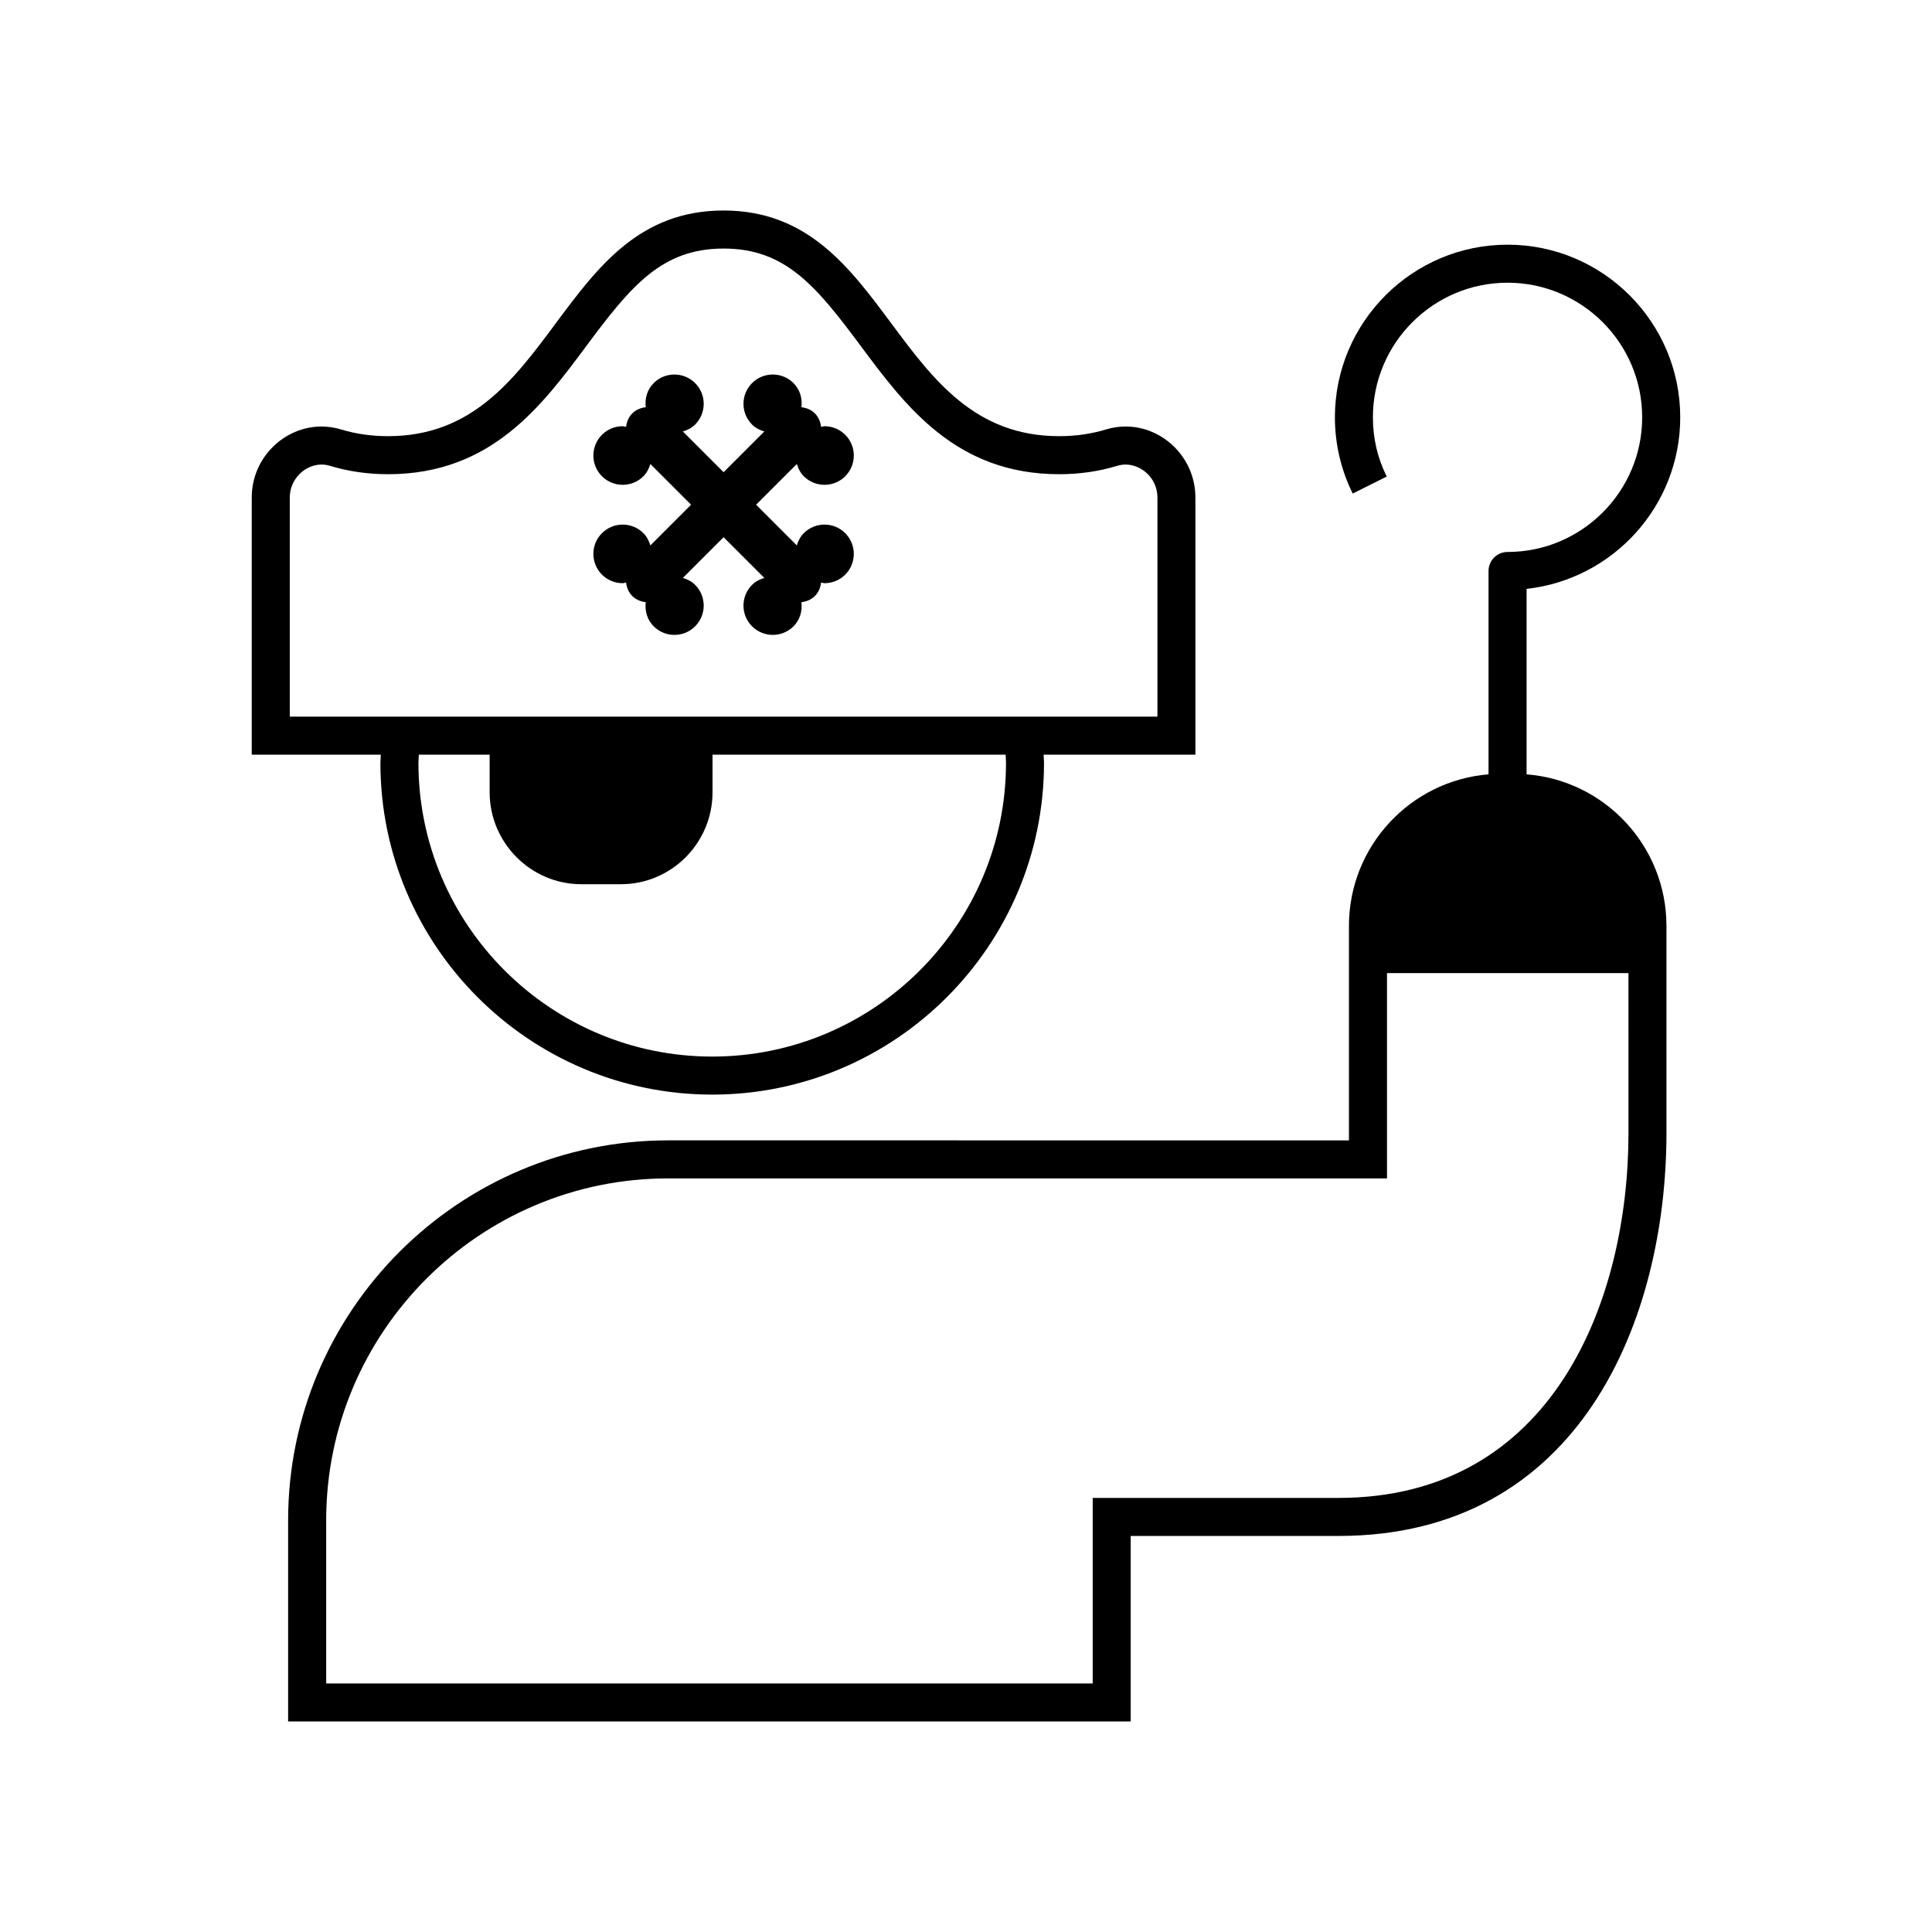
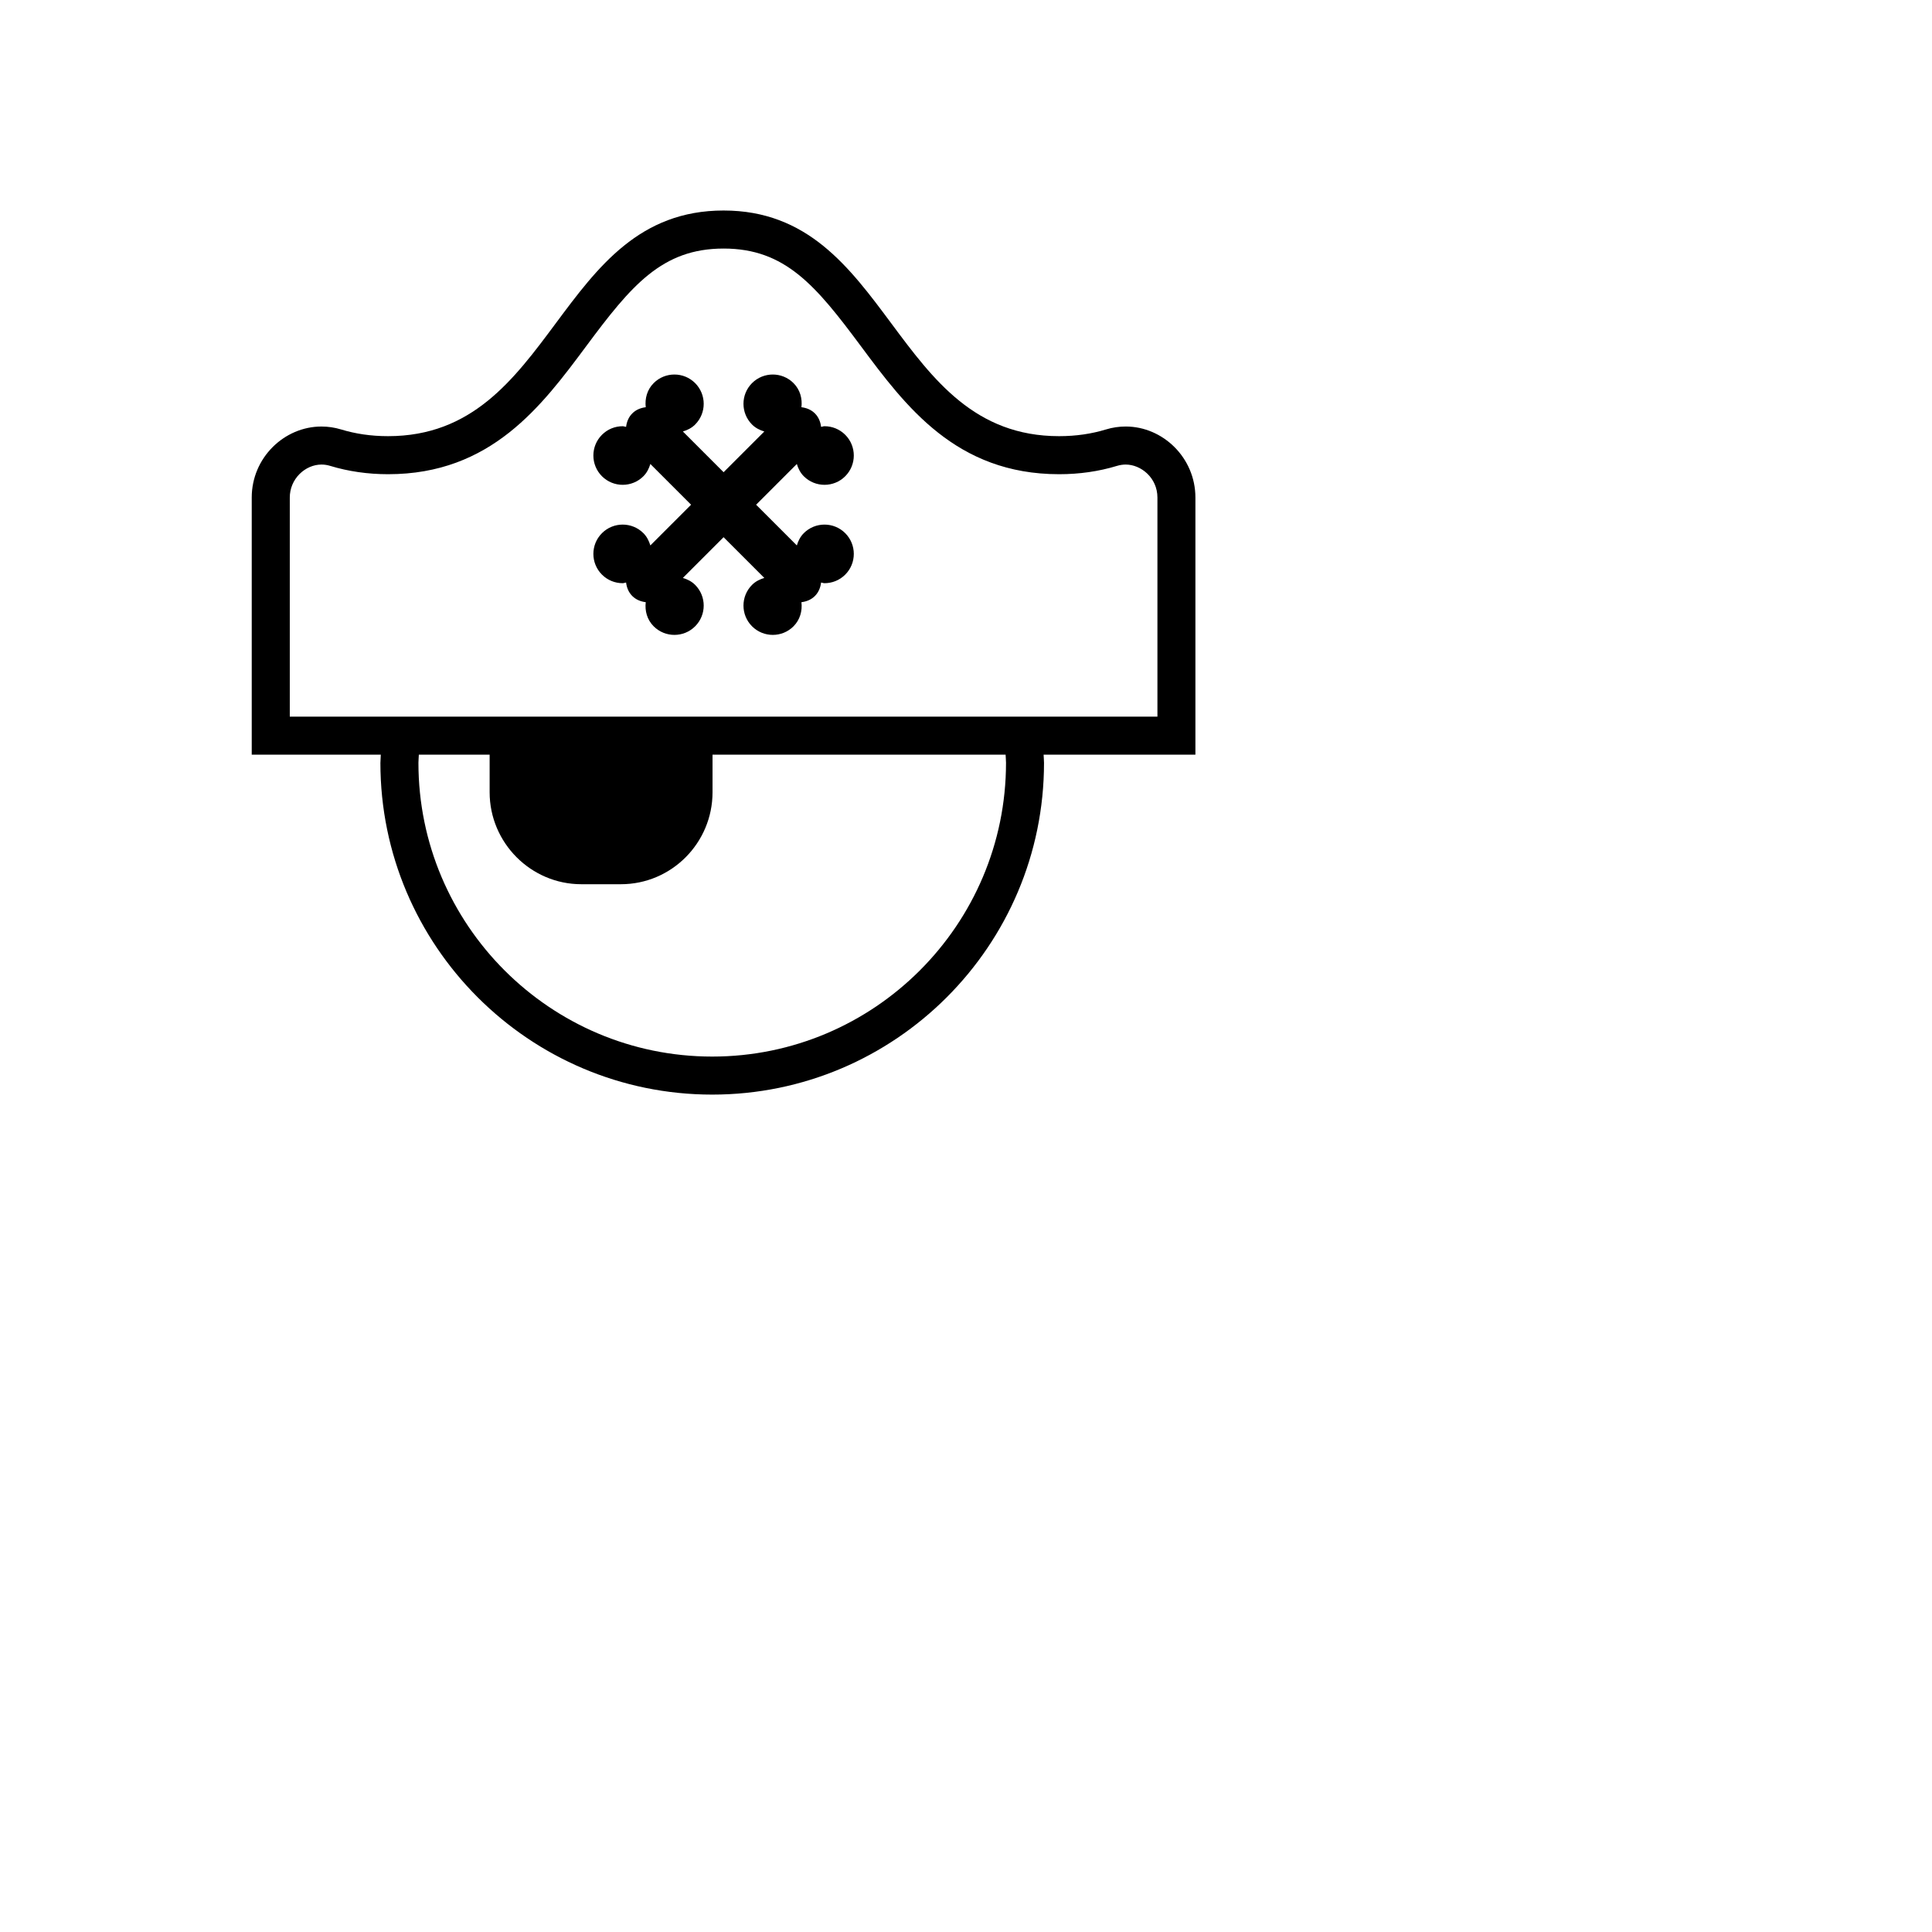
<svg xmlns="http://www.w3.org/2000/svg" fill="#000000" width="800px" height="800px" version="1.1" viewBox="144 144 512 512">
  <g>
-     <path d="m548.56 349.2v-49.141c22.867-2.519 40.719-21.938 40.719-45.465 0-25.227-20.523-45.75-45.758-45.75-25.23 0-45.758 20.523-45.758 45.75 0 7.031 1.633 14.016 4.727 20.199l9.008-4.508c-2.43-4.856-3.664-10.137-3.664-15.688 0-19.668 16.008-35.676 35.68-35.676s35.68 16.008 35.68 35.676c0 19.672-16.008 35.68-35.68 35.68-2.781 0-5.039 2.254-5.039 5.039v53.891c-20.672 1.676-36.988 19.027-36.988 40.16v56.844l-180.43-0.004c-55.523 0-100.7 45.172-100.7 100.7v53.297h223.29v-49.16h55.035c64.176 0 86.949-57.559 86.949-106.85l-0.004-54.824c0-21.176-16.367-38.551-37.078-40.164zm27.004 94.988c0 44.641-20.133 96.777-76.871 96.777h-65.113v49.168h-203.14v-43.223c0-49.969 40.652-90.621 90.621-90.621h190.51l-0.004-54.406h63.992z" />
    <path d="m244.81 346.15c0 48.488 39.449 87.93 87.934 87.93 48.488 0 87.93-39.441 87.93-87.93 0-0.727-0.09-1.43-0.109-2.156h40.23v-68.141c0-10.543-8.609-18.824-18.484-18.824-1.723 0-3.488 0.25-5.246 0.789-3.727 1.133-7.828 1.77-12.398 1.77-44.477 0-44.477-59.801-88.914-59.801-44.477 0-44.477 59.801-88.914 59.801-4.574 0-8.676-0.637-12.41-1.77-1.758-0.535-3.516-0.785-5.238-0.785-9.871 0-18.48 8.277-18.48 18.824v68.137h34.203c-0.004 0.723-0.102 1.43-0.102 2.156zm87.938 77.852c-42.93 0-77.859-34.93-77.859-77.855 0-0.727 0.09-1.43 0.109-2.156h18.762v9.961c0 13.422 10.953 24.375 24.285 24.375h10.5c13.422 0 24.285-10.953 24.285-24.375v-9.961h77.668c0.02 0.727 0.109 1.43 0.109 2.156-0.008 42.934-34.93 77.855-77.859 77.855zm-111.95-90.086v-58.059c0-2.352 0.918-4.57 2.59-6.242 1.594-1.594 3.715-2.504 5.812-2.504 0.766 0 1.543 0.117 2.309 0.352 4.805 1.461 9.969 2.207 15.34 2.207 27.281 0 40.691-18.043 52.523-33.957 11.91-16.027 20.043-25.844 36.391-25.844 16.324 0 24.445 9.812 36.352 25.824 11.84 15.926 25.258 33.977 52.562 33.977 5.371 0 10.531-0.742 15.336-2.207 0.766-0.23 1.543-0.352 2.309-0.352 4.062 0 8.41 3.516 8.41 8.746v58.062l-229.93 0.004z" />
    <path d="m357.01 270.21c1.516 1.516 3.5 2.273 5.492 2.273 1.988 0 3.977-0.754 5.492-2.273 3.031-3.031 3.031-7.949 0-10.984-1.516-1.516-3.5-2.273-5.492-2.273-0.309 0-0.594 0.141-0.902 0.176-0.16-1.301-0.645-2.574-1.641-3.57-0.996-0.996-2.273-1.48-3.57-1.641 0.273-2.281-0.348-4.641-2.102-6.394-1.516-1.516-3.5-2.273-5.492-2.273-1.984 0-3.977 0.754-5.492 2.273-3.031 3.031-3.031 7.949 0 10.984 0.938 0.938 2.066 1.48 3.25 1.84l-10.793 10.793-10.793-10.793c1.184-0.359 2.312-0.902 3.25-1.84 3.031-3.031 3.031-7.949 0-10.984-1.516-1.516-3.5-2.273-5.492-2.273-1.988 0-3.977 0.754-5.492 2.273-1.75 1.75-2.367 4.109-2.102 6.394-1.301 0.16-2.574 0.645-3.57 1.641-0.996 0.996-1.48 2.273-1.641 3.57-0.309-0.035-0.594-0.176-0.902-0.176-1.984 0-3.977 0.754-5.492 2.273-3.031 3.031-3.031 7.949 0 10.984 1.516 1.516 3.508 2.273 5.492 2.273 1.988 0 3.977-0.754 5.492-2.273 0.938-0.938 1.48-2.066 1.84-3.25l10.793 10.793-10.793 10.793c-0.359-1.184-0.902-2.312-1.84-3.25-1.516-1.516-3.508-2.273-5.492-2.273s-3.977 0.754-5.492 2.273c-3.031 3.031-3.031 7.949 0 10.984 1.516 1.516 3.508 2.273 5.492 2.273 0.309 0 0.598-0.141 0.902-0.176 0.16 1.301 0.645 2.574 1.641 3.57 0.996 0.996 2.273 1.48 3.57 1.641-0.273 2.281 0.348 4.644 2.102 6.394 1.516 1.516 3.5 2.273 5.492 2.273 1.988 0 3.977-0.754 5.492-2.273 3.031-3.031 3.031-7.949 0-10.984-0.934-0.934-2.066-1.48-3.25-1.84l10.793-10.793 10.793 10.793c-1.184 0.359-2.316 0.902-3.25 1.84-3.031 3.031-3.031 7.949 0 10.984 1.516 1.516 3.508 2.273 5.492 2.273 1.988 0 3.977-0.754 5.492-2.273 1.75-1.75 2.367-4.109 2.102-6.394 1.301-0.16 2.574-0.645 3.57-1.641 0.996-0.996 1.48-2.273 1.641-3.57 0.301 0.035 0.594 0.176 0.902 0.176 1.988 0 3.977-0.754 5.492-2.273 3.031-3.031 3.031-7.949 0-10.984-1.516-1.516-3.5-2.273-5.492-2.273-1.988 0-3.977 0.754-5.492 2.273-0.934 0.934-1.48 2.066-1.84 3.25l-10.793-10.793 10.793-10.793c0.359 1.184 0.91 2.316 1.84 3.25z" />
  </g>
</svg>